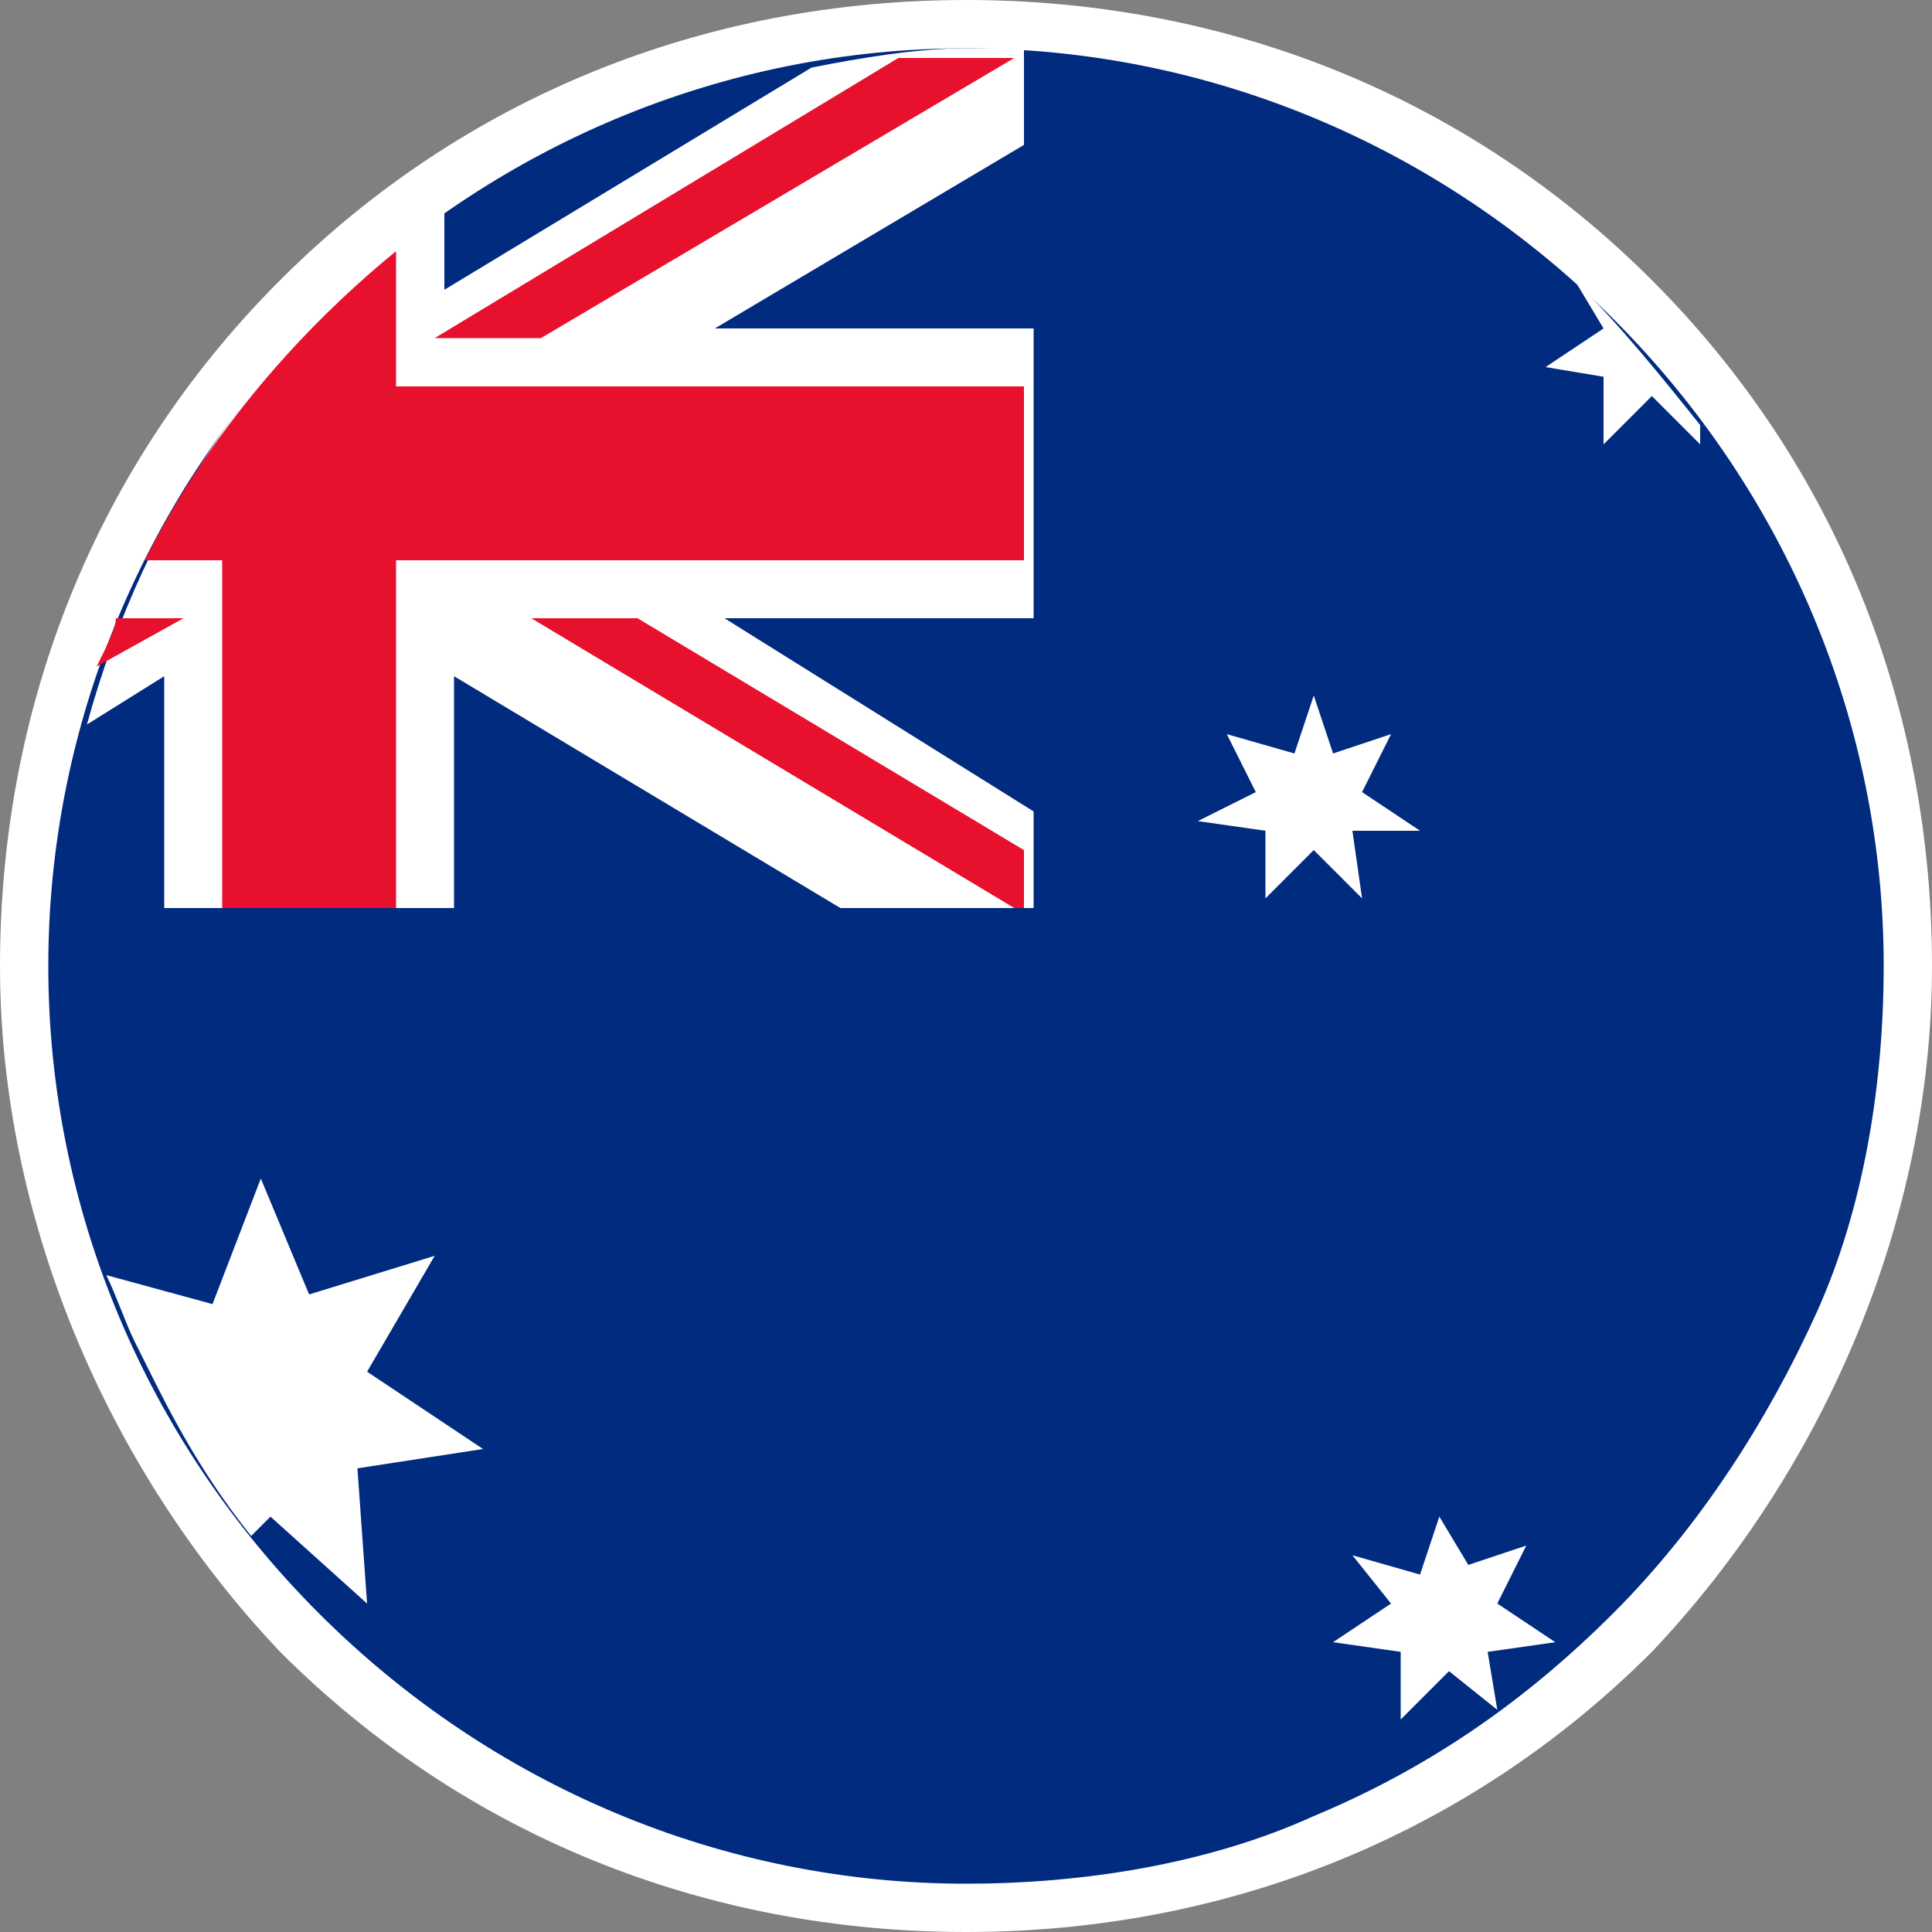
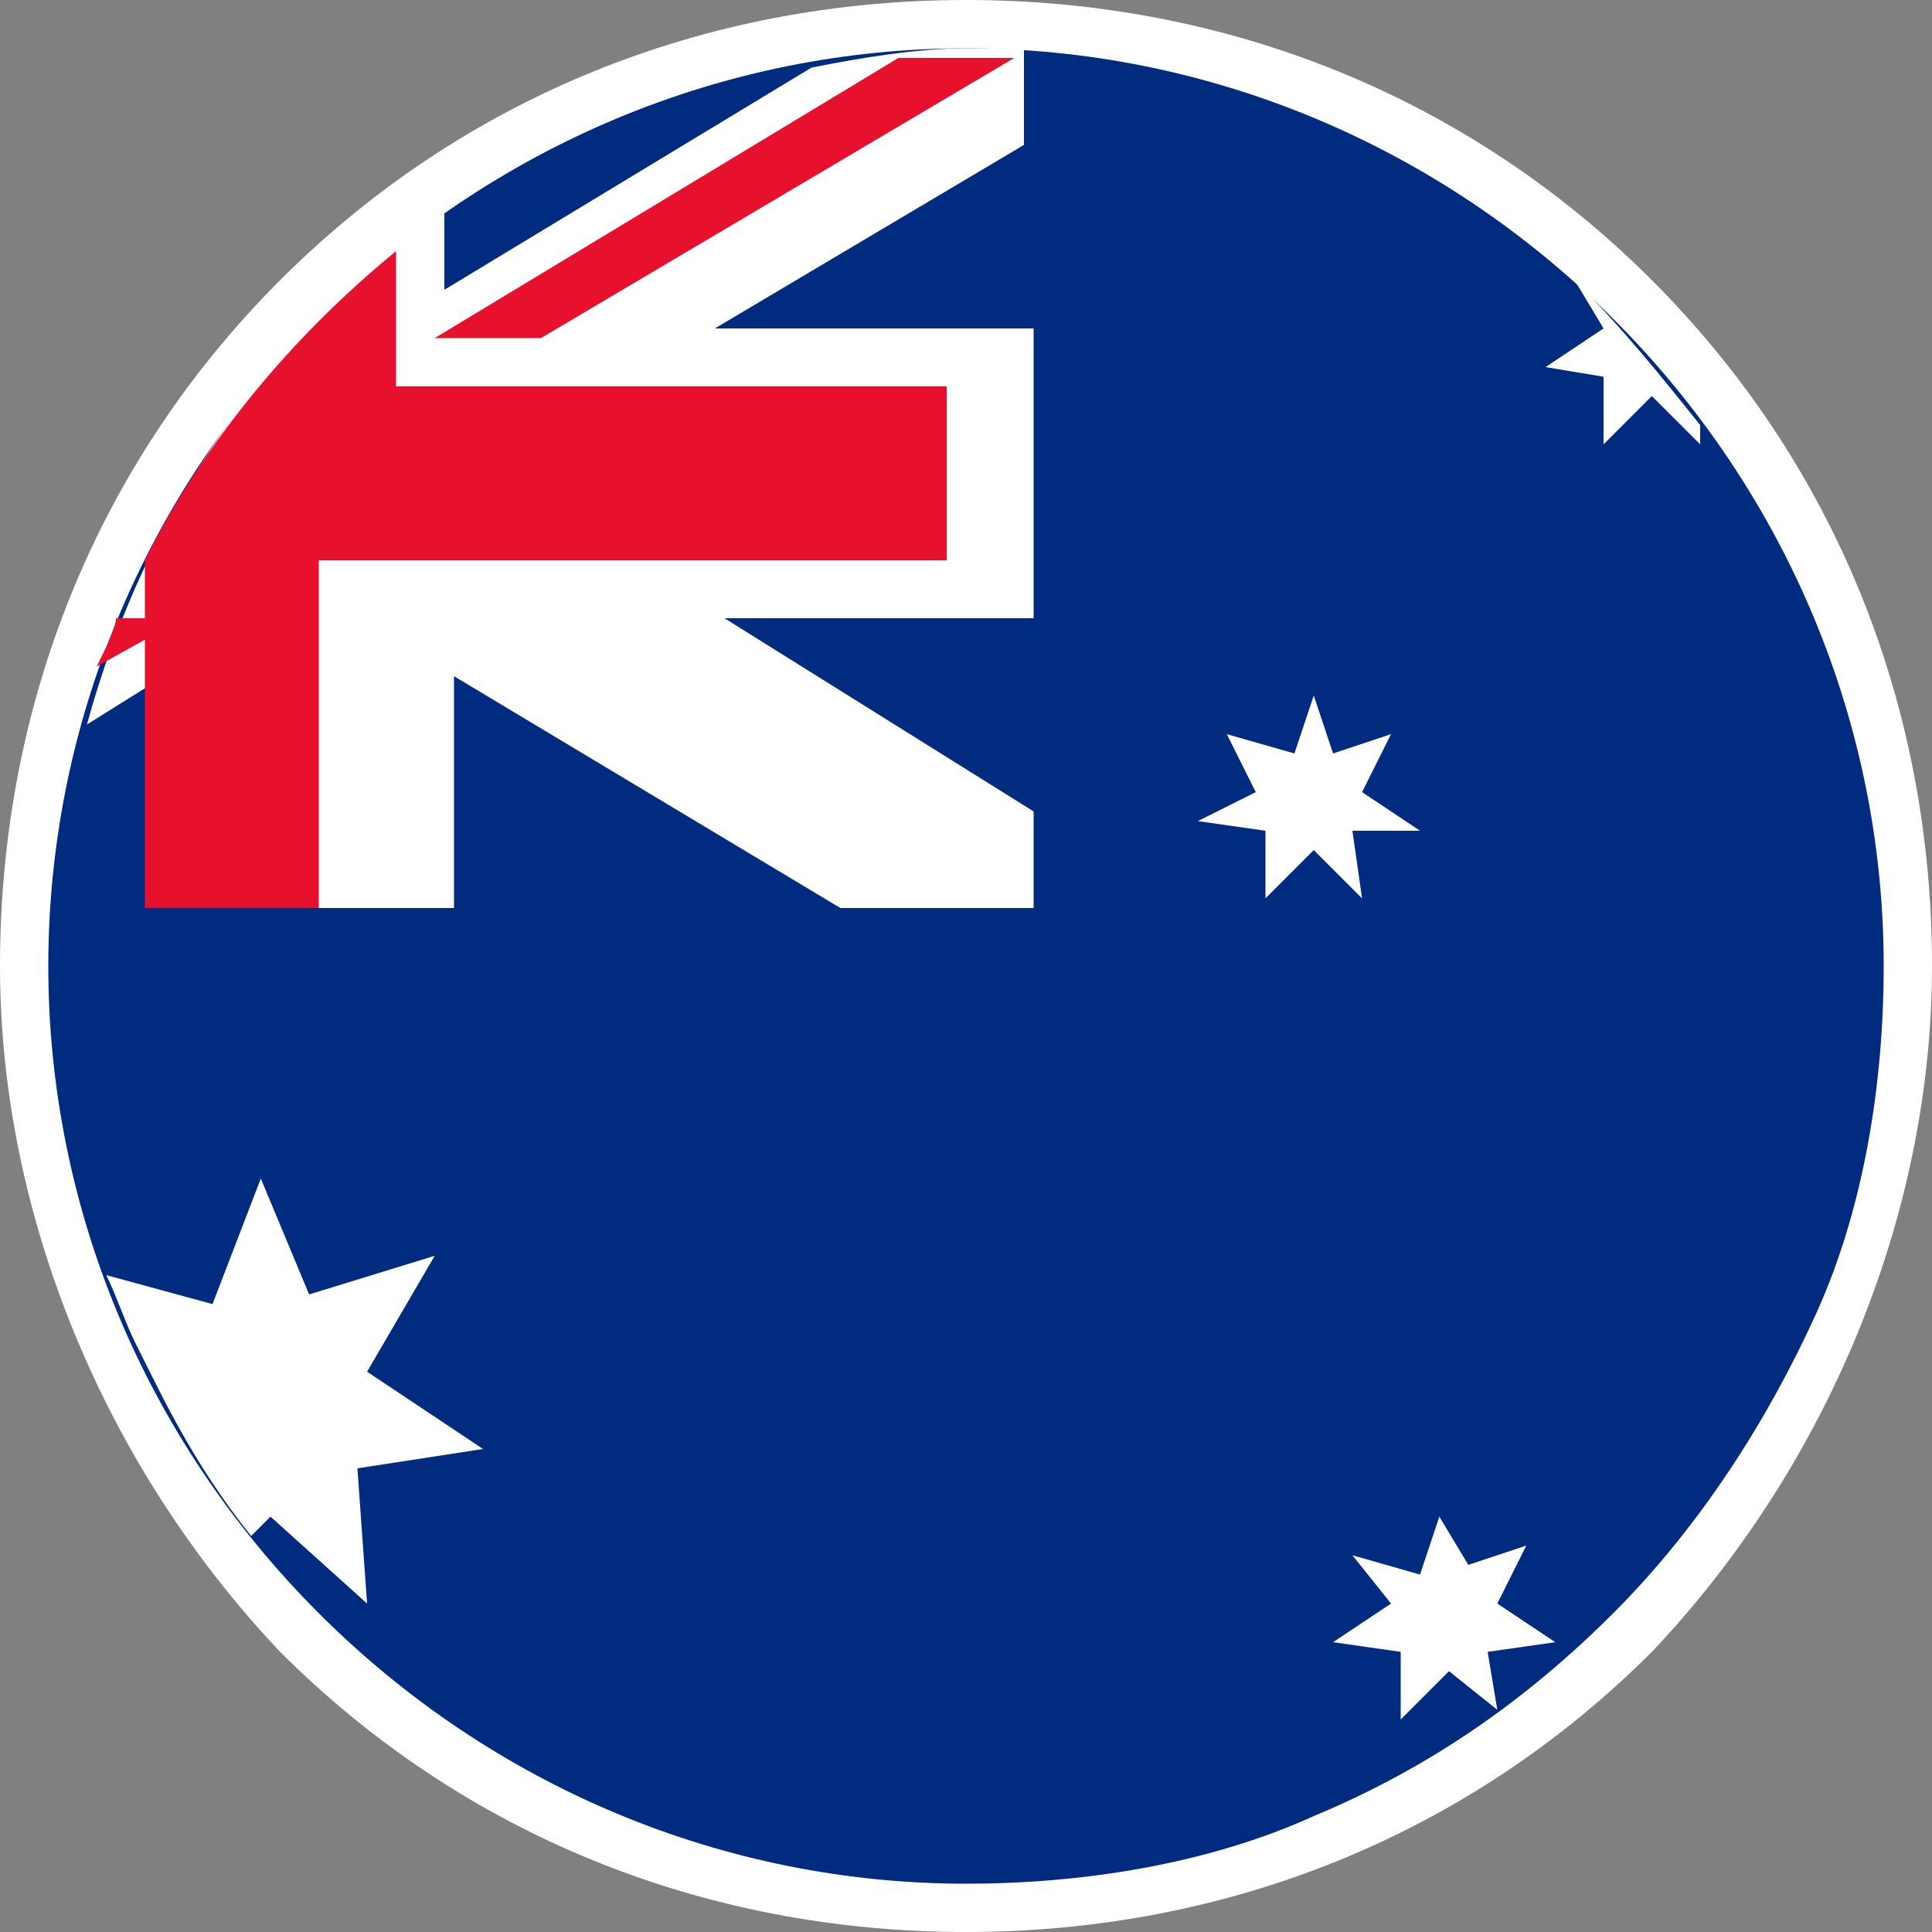
<svg xmlns="http://www.w3.org/2000/svg" version="1.1" id="Layer_1" x="0px" y="0px" width="20px" height="20px" viewBox="0 0 20 20" style="enable-background:new 0 0 20 20;" xml:space="preserve">
  <rect x="0" y="0" width="20" height="20" fill="#808080" stroke="none" />
  <style type="text/css">
	.st0{fill:#FFFFFF;}
	.st1{fill:#002B7F;}
	.st2{fill:#E8112D;}
</style>
  <g>
    <g>
      <path class="st0" d="M10,0.5L10,0.5c-2.5,0-4.9,1-6.7,2.8S0.5,7.5,0.5,10c0,2.5,1,4.9,2.8,6.7c1.8,1.8,4.2,2.8,6.7,2.8    s4.9-1,6.7-2.8c1.8-1.8,2.8-4.2,2.8-6.7c0-2.5-1-4.9-2.8-6.7C14.9,1.5,12.5,0.5,10,0.5z" />
      <path class="st0" d="M10,20c-2.7,0-5.2-1-7.1-2.9C1.1,15.2,0,12.6,0,10c0-2.7,1-5.2,2.9-7.1C4.8,1,7.3,0,10,0h0    c2.7,0,5.2,1,7.1,2.9C19,4.8,20,7.3,20,10c0,2.6-1.1,5.2-2.9,7.1C15.2,19,12.7,20,10,20z M10,1.1C7.6,1.1,5.4,2,3.7,3.7    C2,5.4,1.1,7.6,1.1,10c0,2.4,1,4.7,2.6,6.3c1.7,1.7,3.9,2.6,6.3,2.6s4.6-0.9,6.3-2.6c1.7-1.7,2.6-4,2.6-6.3c0-2.4-0.9-4.6-2.6-6.3    S12.4,1.1,10,1.1L10,1.1z" />
    </g>
    <g>
      <path class="st1" d="M19.5,10c0,1.2-0.2,2.5-0.7,3.6c-0.5,1.1-1.2,2.2-2.1,3.1c-0.9,0.9-1.9,1.6-3.1,2.1c-1.1,0.5-2.4,0.7-3.6,0.7    c-2.5,0-4.9-1-6.7-2.8c-1.8-1.8-2.8-4.2-2.8-6.7c0-2.5,1-4.9,2.8-6.7S7.5,0.5,10,0.5c2.5,0,4.9,1,6.7,2.8    C18.5,5.1,19.5,7.5,19.5,10z" />
    </g>
    <g>
      <path class="st0" d="M8.4,0.7L4.6,3V2.2C2.8,3.4,1.5,5.3,0.9,7.5L1.7,7v2.4h3V7l4,2.4h2v-1l-3.2-2h3.2v-3H7.4l3.2-1.9v-1    c-0.2,0-0.4,0-0.6,0C9.5,0.5,8.9,0.6,8.4,0.7L8.4,0.7z" />
    </g>
    <g>
      <path class="st2" d="M5.6,3.5l4.9-2.9c-0.2,0-0.4,0-0.6,0c-0.2,0-0.4,0-0.6,0L4.5,3.5H5.6z" />
    </g>
    <g>
-       <path class="st2" d="M4.1,4V2.6c-1.1,0.9-2,2-2.6,3.2h0.8v3.6h1.8V5.8h6.5V4H4.1z" />
+       <path class="st2" d="M4.1,4V2.6c-1.1,0.9-2,2-2.6,3.2v3.6h1.8V5.8h6.5V4H4.1z" />
    </g>
    <g>
-       <path class="st2" d="M5.5,6.4l5,3h0.1V8.8l-4-2.4H5.5z" />
-     </g>
+       </g>
    <g>
      <path class="st2" d="M1,6.9l0.9-0.5H1.2C1.2,6.5,1.1,6.7,1,6.9z" />
    </g>
    <g>
      <path class="st0" d="M3.2,13.4L4.5,13l-0.7,1.2L5,15l-1.3,0.2l0.1,1.4l-1-0.9l-0.2,0.2c-0.4-0.5-0.7-1-1-1.6l0,0l-0.2-0.4    c-0.1-0.2-0.2-0.5-0.3-0.7l1.1,0.3l0.5-1.3L3.2,13.4L3.2,13.4z" />
    </g>
    <g>
      <path class="st0" d="M13.8,7.8l0.6-0.2l-0.3,0.6l0.6,0.4L14,8.6l0.1,0.7l-0.5-0.5l-0.5,0.5l0-0.7l-0.7-0.1L13,8.2l-0.3-0.6    l0.7,0.2l0.2-0.6L13.8,7.8z" />
    </g>
    <g>
      <path class="st0" d="M17.6,4.4l0,0.2l-0.5-0.5l-0.5,0.5l0-0.7L16,3.8l0.6-0.4l-0.3-0.5C16.8,3.4,17.2,3.9,17.6,4.4L17.6,4.4z" />
    </g>
    <g>
      <path class="st0" d="M15.2,16.2l0.6-0.2l-0.3,0.6l0.6,0.4l-0.7,0.1l0.1,0.6l0,0L15,17.3l-0.5,0.5l0-0.7L13.8,17l0.6-0.4L14,16.1    l0.7,0.2l0.2-0.6L15.2,16.2z" />
    </g>
  </g>
</svg>